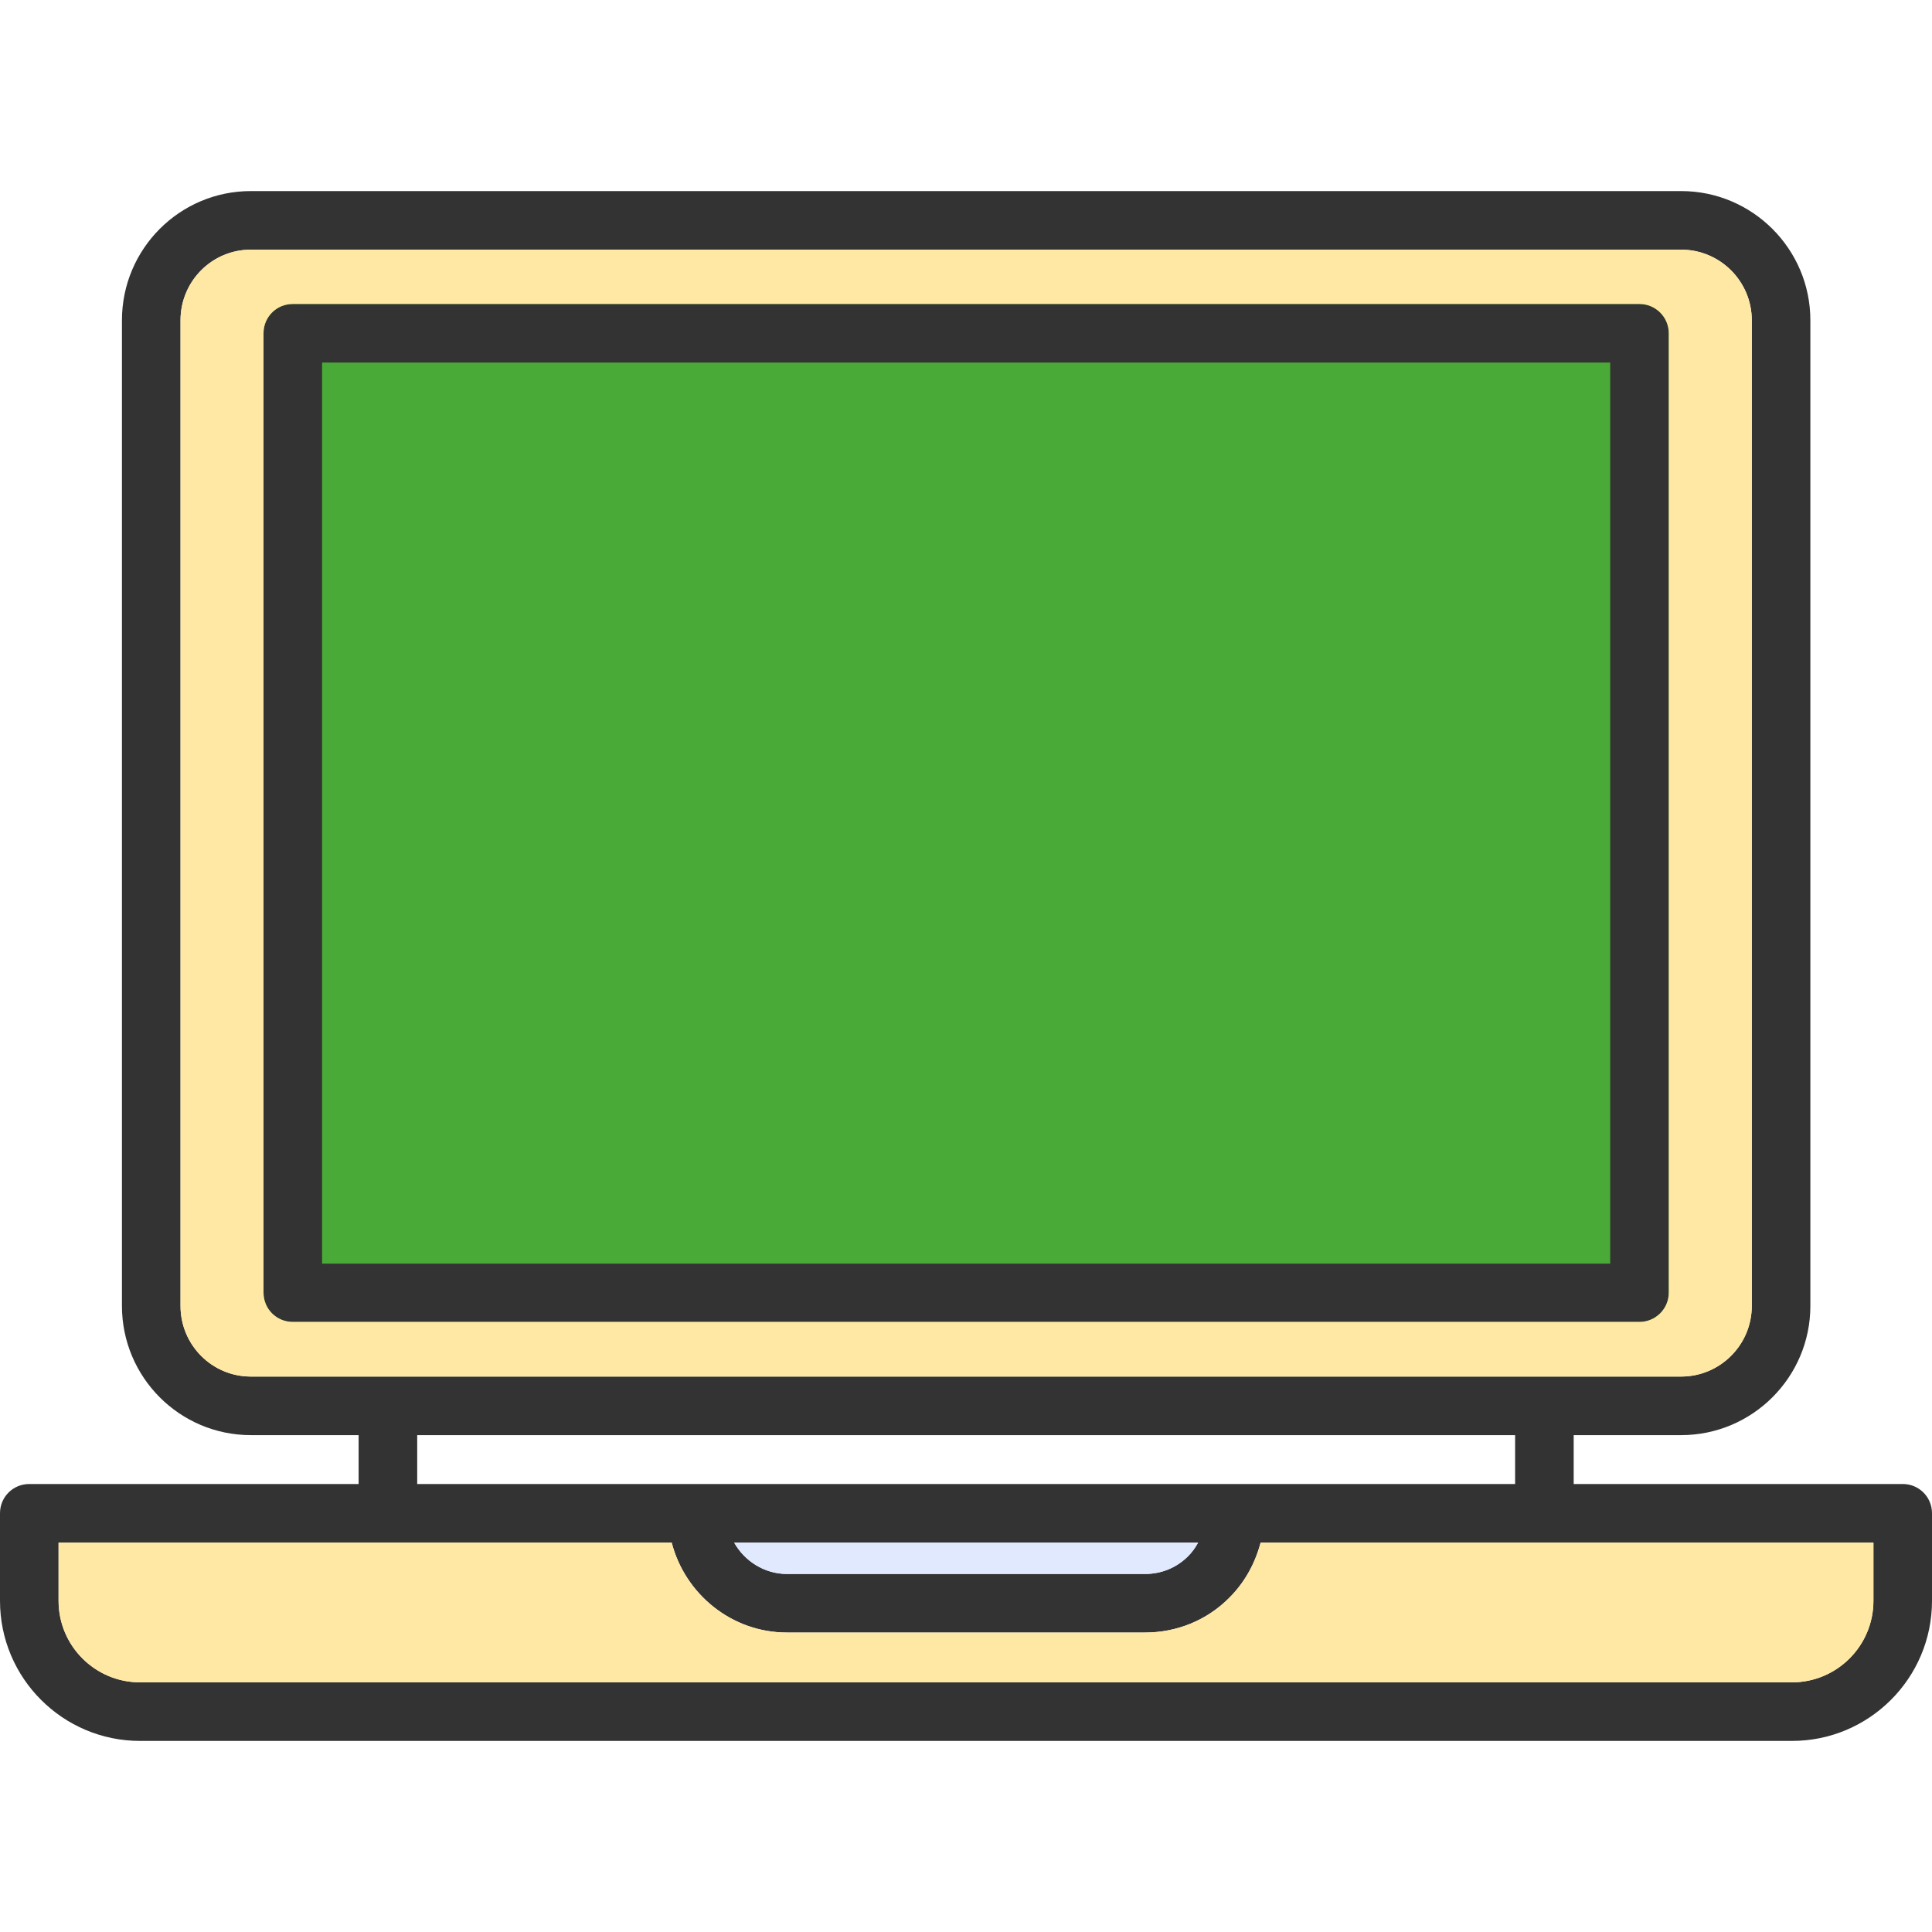
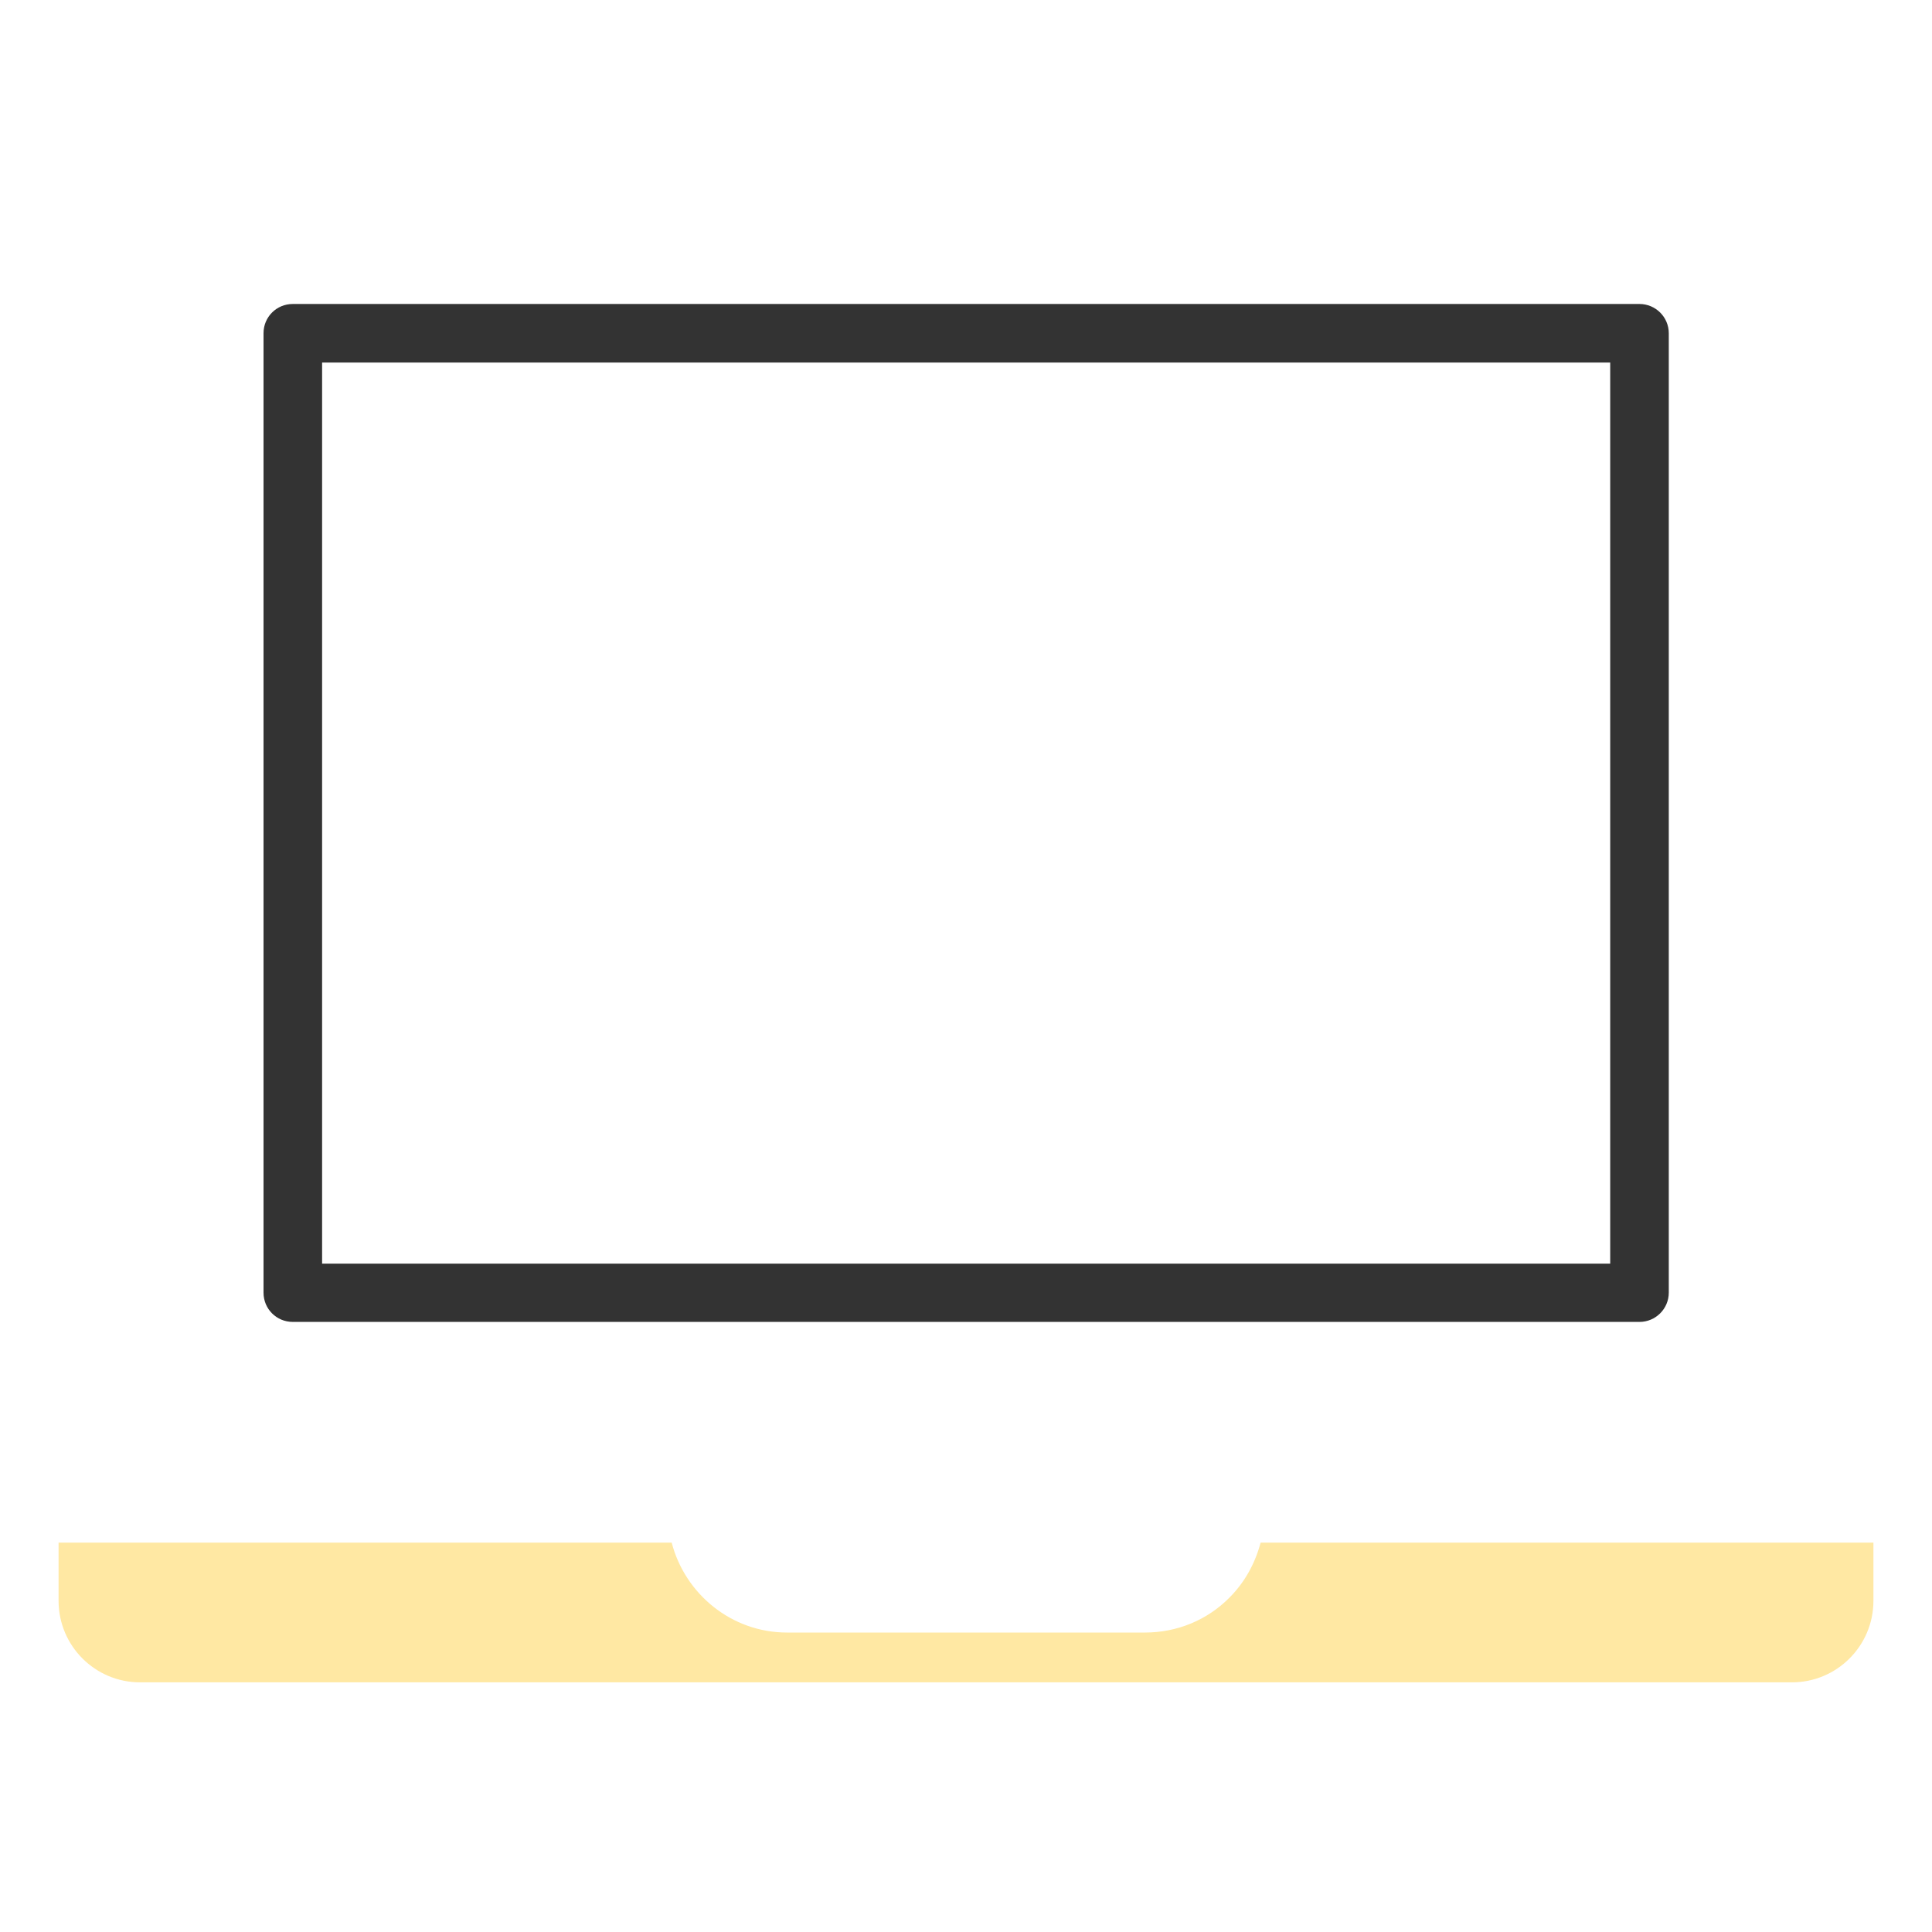
<svg xmlns="http://www.w3.org/2000/svg" width="50" height="50" viewBox="0 0 50 50" fill="none">
-   <rect x="6" y="7" width="38" height="28" fill="#4AAA37" />
  <path d="M42.43 7.867H7.578C7.156 7.867 6.82 8.203 6.82 8.625V33.453C6.82 33.875 7.156 34.211 7.578 34.211H42.43C42.844 34.211 43.188 33.875 43.188 33.453V8.625C43.188 8.203 42.844 7.867 42.43 7.867ZM41.672 32.703H8.336V9.383H41.672V32.703Z" fill="#333333" />
-   <path d="M49.242 38.406H40.727V37.141H43.508C45.352 37.141 46.852 35.641 46.852 33.797V8.289C46.852 6.445 45.352 4.945 43.508 4.945H6.492C4.648 4.945 3.156 6.445 3.156 8.289V33.797C3.156 35.641 4.648 37.141 6.492 37.141H9.281V38.406H0.758C0.336 38.406 0 38.742 0 39.164V41.43C0 43.43 1.625 45.055 3.625 45.055H46.375C48.375 45.055 50 43.43 50 41.43V39.164C50 38.742 49.664 38.406 49.242 38.406ZM6.492 35.625C5.484 35.625 4.672 34.805 4.672 33.797V8.289C4.672 7.281 5.484 6.461 6.492 6.461H43.508C44.516 6.461 45.336 7.281 45.336 8.289V33.797C45.336 34.805 44.516 35.625 43.508 35.625H6.492ZM10.797 38.406V37.141H39.211V38.406H10.797ZM31.008 39.922C30.938 40.047 30.852 40.172 30.75 40.273C30.453 40.57 30.062 40.734 29.633 40.734H20.367C19.781 40.734 19.266 40.398 19 39.922H31.008ZM48.484 41.43C48.484 42.594 47.539 43.539 46.375 43.539H3.625C2.461 43.539 1.516 42.594 1.516 41.43V39.922H17.383C17.727 41.25 18.93 42.25 20.367 42.25H29.633C30.461 42.25 31.242 41.93 31.82 41.344C32.219 40.945 32.484 40.453 32.625 39.922H48.484V41.43Z" fill="#333333" />
-   <path d="M43.508 6.461H6.492C5.484 6.461 4.672 7.281 4.672 8.289V33.797C4.672 34.805 5.484 35.625 6.492 35.625H43.508C44.516 35.625 45.336 34.805 45.336 33.797V8.289C45.336 7.281 44.516 6.461 43.508 6.461ZM43.188 33.453C43.188 33.875 42.844 34.211 42.43 34.211H7.578C7.156 34.211 6.82 33.875 6.82 33.453V8.625C6.82 8.203 7.156 7.867 7.578 7.867H42.43C42.844 7.867 43.188 8.203 43.188 8.625V33.453Z" fill="#FFE8A3" />
-   <path d="M31.008 39.922C30.938 40.047 30.852 40.172 30.75 40.273C30.453 40.57 30.062 40.734 29.633 40.734H20.367C19.781 40.734 19.266 40.398 19 39.922H31.008Z" fill="#E1E9FF" />
  <path d="M48.484 39.922V41.43C48.484 42.594 47.539 43.539 46.375 43.539H3.625C2.461 43.539 1.516 42.594 1.516 41.43V39.922H17.383C17.727 41.25 18.93 42.25 20.367 42.25H29.633C30.461 42.25 31.242 41.93 31.82 41.344C32.219 40.945 32.484 40.453 32.625 39.922H48.484Z" fill="#FFE8A3" />
</svg>